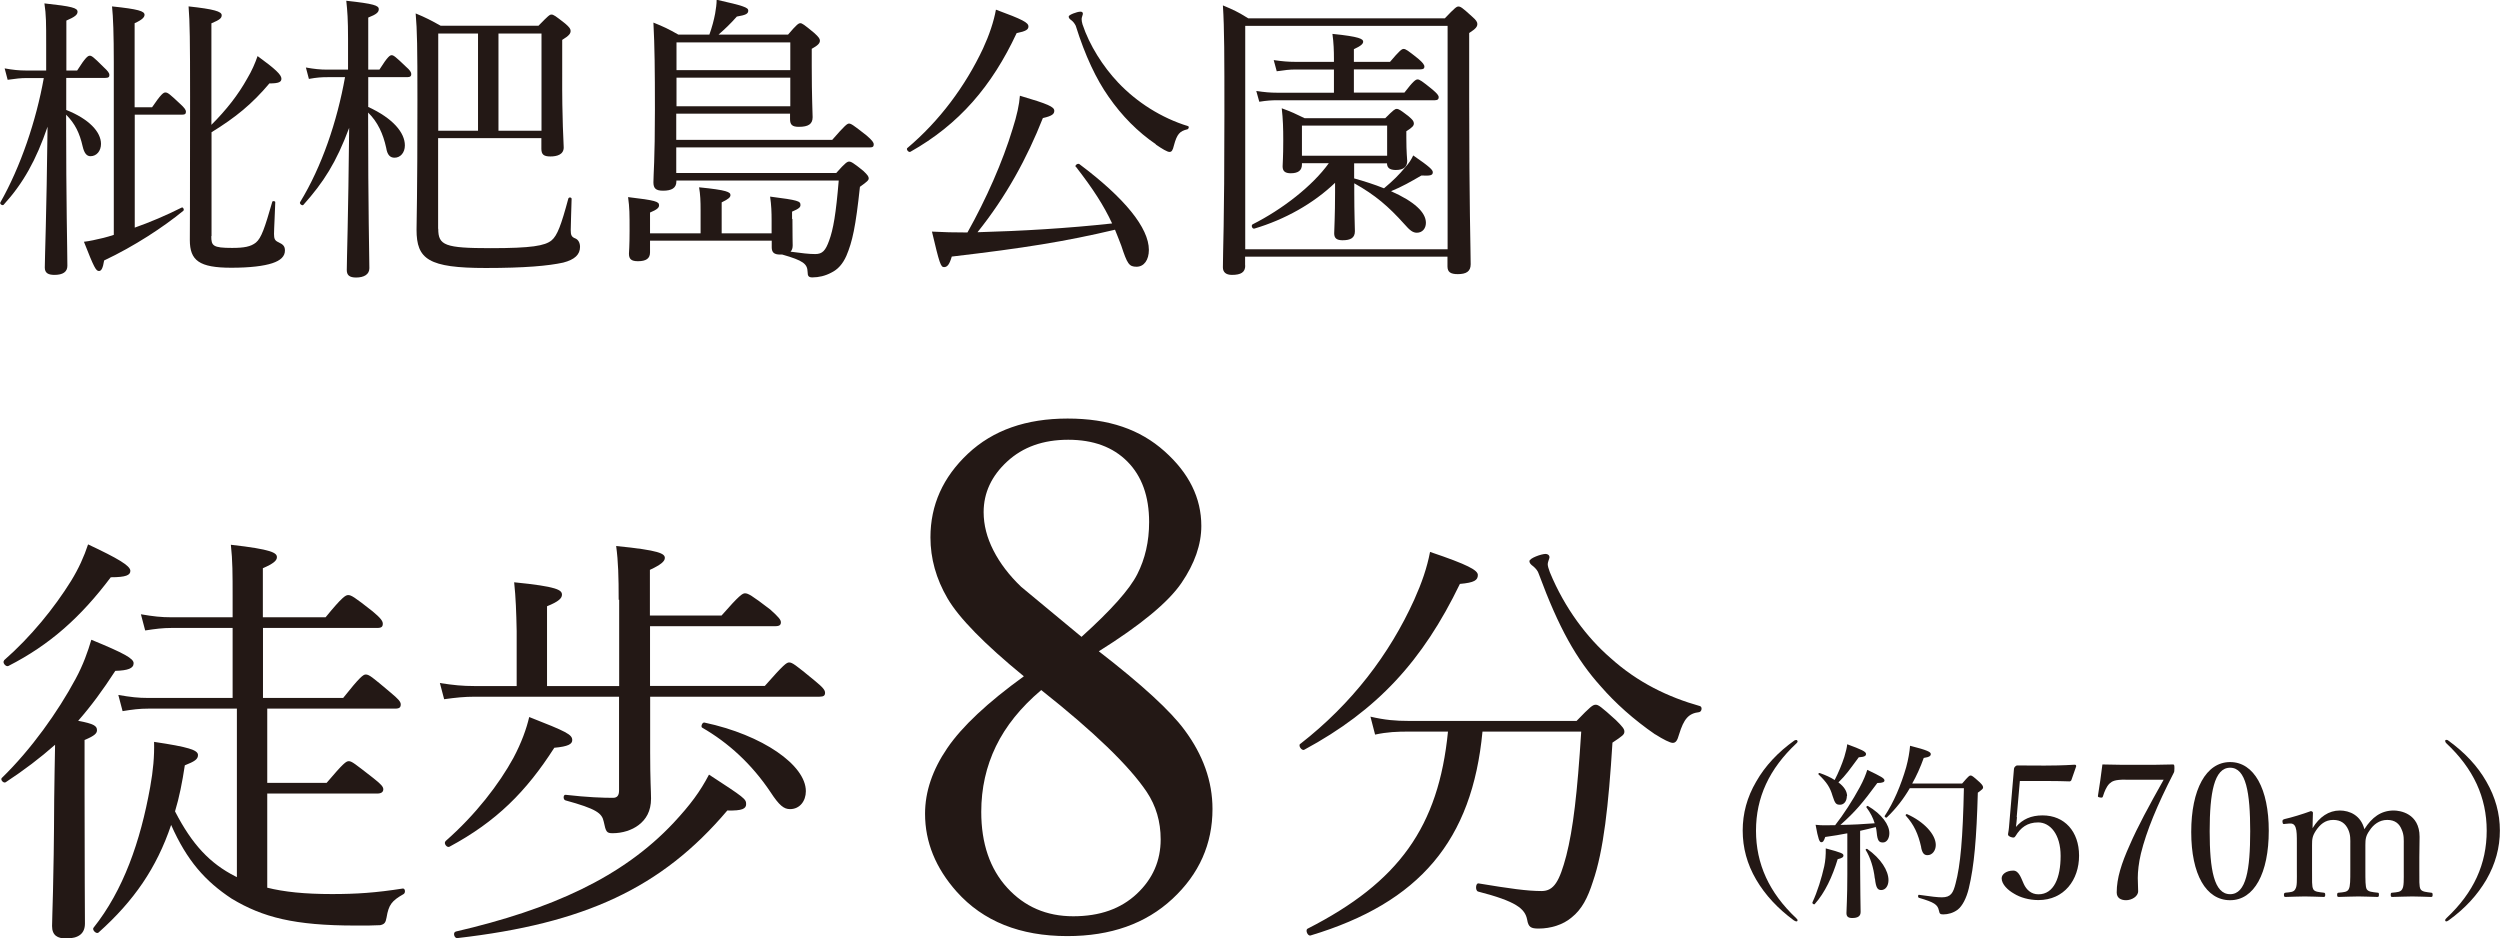
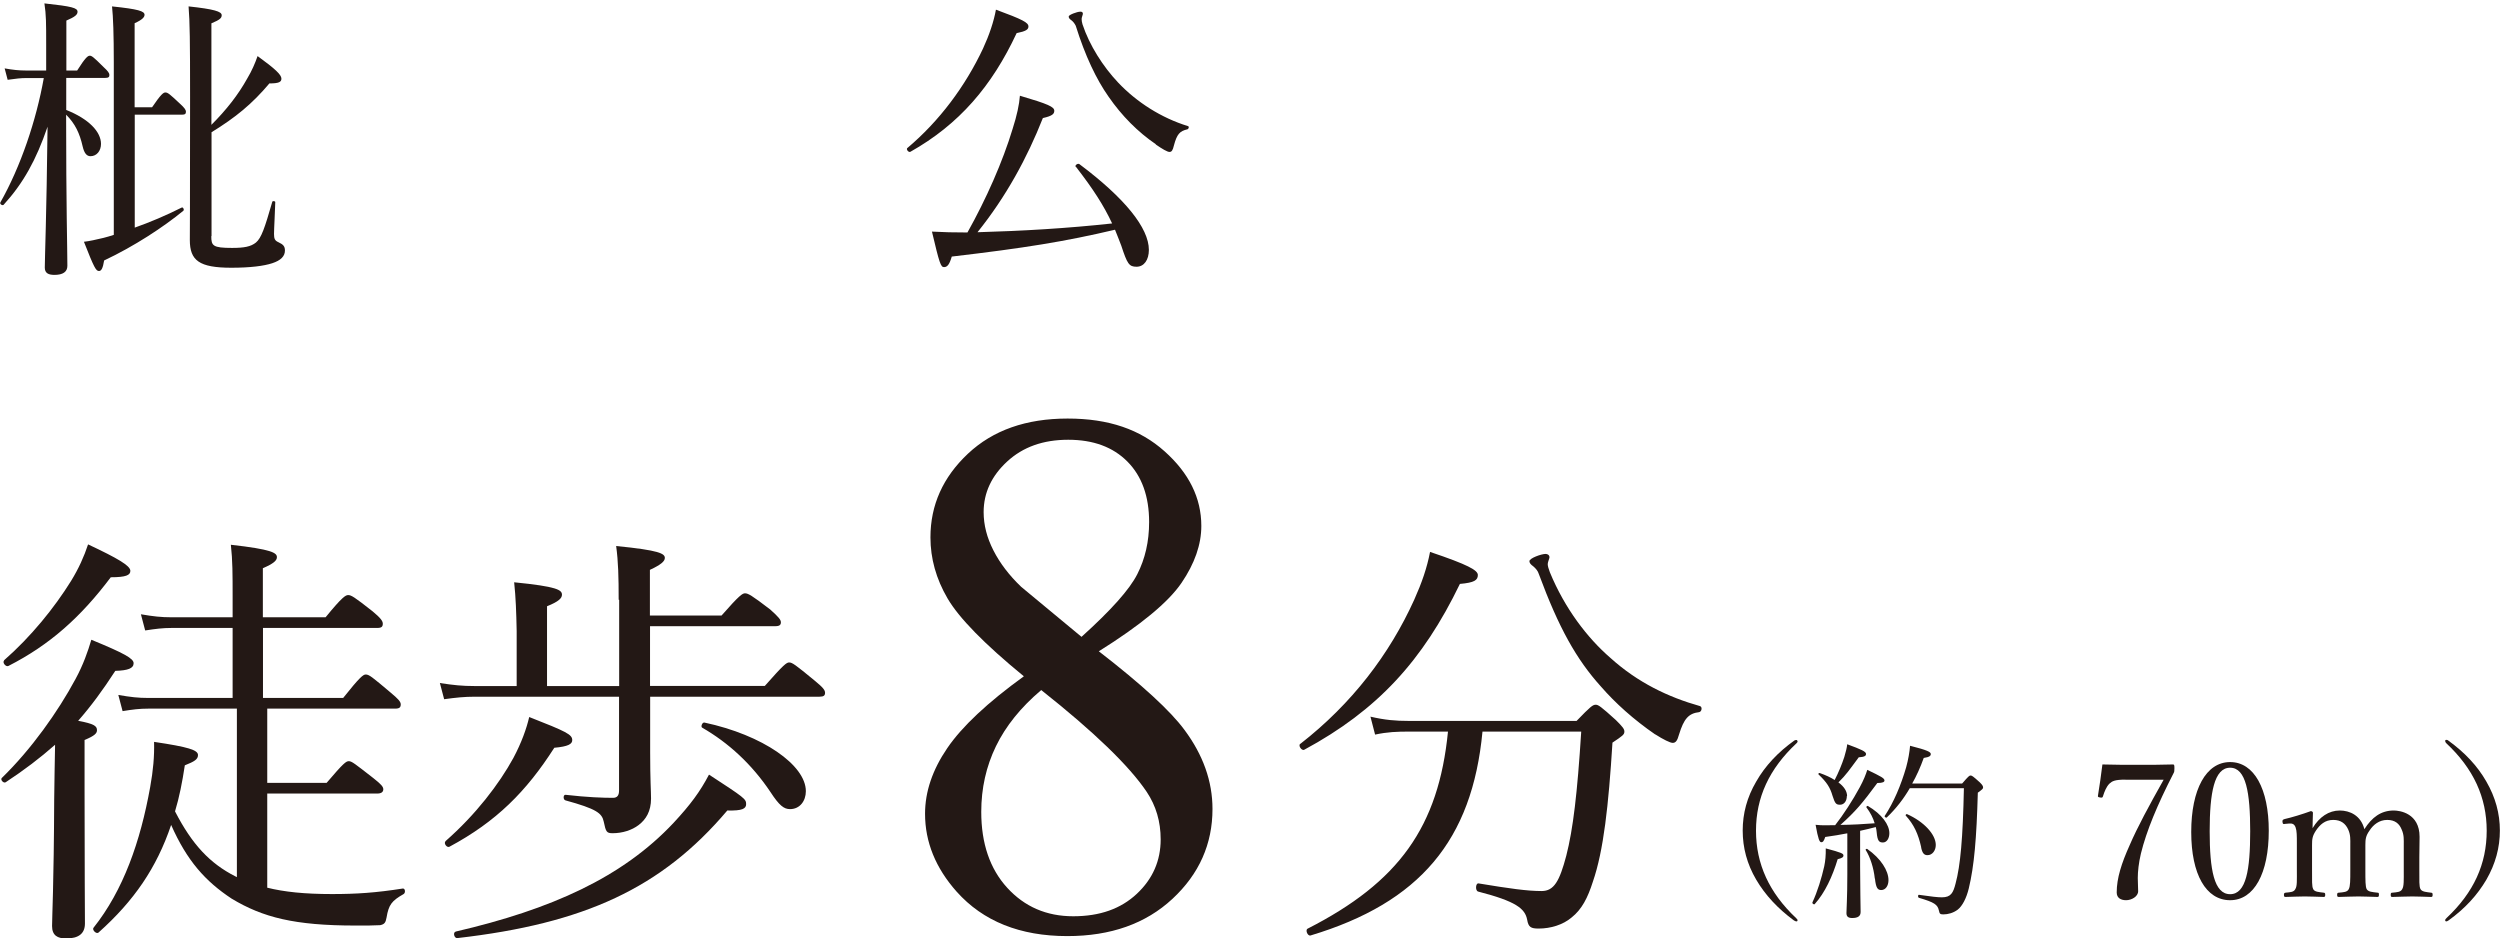
<svg xmlns="http://www.w3.org/2000/svg" id="_レイヤー_2" viewBox="0 0 199.26 74.79">
  <defs>
    <style>.cls-1{fill:#231815;}</style>
  </defs>
  <g id="_ヘッダー">
    <path class="cls-1" d="M5.27,8.76c1.82.72,2.78,1.75,2.78,2.71,0,.55-.34.98-.84.98-.31,0-.5-.26-.62-.77-.24-1.06-.6-1.82-1.32-2.54,0,7.22.1,10.78.1,12.05,0,.48-.36.72-1.03.72-.48,0-.77-.14-.77-.58,0-.79.14-4.15.22-11.23-.91,2.66-1.94,4.51-3.5,6.22-.1.1-.34-.07-.26-.19,1.61-2.83,2.86-6.53,3.46-9.91h-1.37c-.48,0-.86.05-1.51.14l-.24-.91c.67.12,1.13.17,1.7.17h1.61v-2.09c0-1.68,0-2.35-.14-3.26,2.21.24,2.64.36,2.64.67,0,.24-.22.41-.89.7v3.98h.86c.67-1.06.86-1.18,1.01-1.18s.31.12,1.1.91c.34.31.46.48.46.62,0,.17-.07.24-.34.24h-3.1v2.54ZM10.72,18.15c1.22-.43,2.52-.98,3.77-1.61.1-.05.22.19.12.26-1.58,1.3-3.91,2.83-6.31,3.96-.1.62-.22.84-.41.84-.24,0-.38-.24-1.2-2.33.46-.05.96-.17,1.56-.31.26-.07.53-.14.82-.24V4.97c0-2.23-.05-3.6-.14-4.46,2.11.22,2.59.38,2.59.67,0,.17-.14.38-.79.67v6.7h1.39c.72-1.06.91-1.18,1.06-1.18.19,0,.34.12,1.18.91.34.31.46.48.46.62,0,.17-.07.24-.31.24h-3.77v9ZM16.84,18.82c0,.77.12.94,1.66.94.96,0,1.49-.1,1.9-.43.43-.36.7-1.15,1.3-3.24.02-.1.24-.07.24.02-.02.82-.1,2.11-.1,2.54,0,.38.07.53.34.65.41.19.53.34.53.67,0,.46-.34.79-1.01,1.01-.67.22-1.75.36-3.26.36-2.57,0-3.31-.58-3.31-2.21,0-.7.02-2.3.02-11.42,0-4.46-.02-5.95-.12-7.2,2.04.22,2.64.41,2.64.7,0,.22-.12.36-.82.65v8.09c1.2-1.2,2.14-2.4,2.86-3.7.36-.6.62-1.2.82-1.78,1.42,1.03,1.9,1.49,1.9,1.8,0,.26-.19.38-.96.38-1.37,1.63-2.69,2.71-4.61,3.89v8.28Z" />
-     <path class="cls-1" d="M29.34,8.52c1.99.91,2.93,2.06,2.93,3.07,0,.58-.36.98-.82.98-.36,0-.58-.22-.67-.79-.24-1.1-.67-2.06-1.44-2.81,0,7.85.1,11.47.1,12.41,0,.48-.41.74-1.06.74-.53,0-.74-.19-.74-.6,0-.82.12-4.15.19-11.33-1.03,2.76-2.04,4.34-3.65,6.14-.1.1-.34-.1-.26-.22,1.73-2.83,2.95-6.43,3.58-9.96h-1.37c-.48,0-.86.02-1.51.14l-.24-.91c.67.12,1.13.17,1.7.17h1.66v-2.47c0-1.54-.05-2.18-.14-3.02,2.21.24,2.59.38,2.59.67,0,.24-.17.41-.84.67v4.15h.89c.67-1.06.84-1.15.98-1.15s.29.1,1.13.91c.34.29.43.46.43.6s-.07.24-.31.24h-3.12v2.35ZM34.93,18.24c0,1.32.53,1.54,4.18,1.54,3.26,0,4.32-.19,4.85-.62.46-.38.77-1.22,1.34-3.34.05-.12.24-.1.26.02-.02.98-.07,1.92-.07,2.5,0,.38.05.55.38.67.22.1.36.34.36.67,0,.6-.41,1.01-1.34,1.25-1.18.26-3.07.43-6.17.43-4.58,0-5.52-.7-5.52-3.05,0-.84.07-2.45.07-10.37,0-4.2-.02-5.47-.14-6.87.82.34,1.18.53,1.99.98h7.8c.77-.79.89-.89,1.03-.89.17,0,.31.1,1.1.72.34.29.43.43.43.58,0,.22-.12.38-.67.72v2.59c-.02,3.96.12,5.59.12,5.98,0,.58-.55.72-1.06.72-.55,0-.72-.17-.72-.62v-.84h-8.23v7.22ZM34.93,2.67v7.75h3.17V2.67h-3.17ZM39.73,10.42h3.43V2.67h-3.43v7.75Z" />
-     <path class="cls-1" d="M63.16,17.45c0,1.32.02,1.9.02,2.11s-.05.38-.17.5c.91.12,1.44.19,1.97.19.58,0,.82-.29,1.1-1.06.34-.91.55-2.16.77-4.8h-12.94v.07c0,.53-.38.74-1.06.74-.58,0-.77-.19-.77-.67,0-.62.12-1.75.12-5.79,0-3.17-.02-5.02-.12-6.94.84.34,1.18.5,1.99.96h2.47c.22-.62.36-1.15.46-1.68.07-.41.12-.77.12-1.1,2.14.48,2.52.62,2.52.86,0,.26-.19.36-.91.48-.53.6-.94.98-1.46,1.44h5.54c.7-.82.84-.91.98-.91s.29.1,1.1.77c.38.34.46.48.46.62,0,.19-.12.36-.65.65v1.37c0,2.52.07,3.72.07,4.08,0,.55-.34.77-1.1.77-.53,0-.7-.17-.7-.62v-.43h-9.07v2.09h12.43c1.03-1.18,1.2-1.3,1.34-1.3.17,0,.34.12,1.39.94.48.41.58.58.58.72,0,.17-.07.24-.31.24h-15.43v2.04h12.75c.74-.84.89-.91,1.03-.91s.31.07,1.13.74c.36.34.43.46.43.6s-.12.26-.7.67c-.34,3.19-.6,4.37-1.08,5.5-.29.65-.67,1.08-1.2,1.34-.48.26-1.01.38-1.51.38-.29,0-.38-.1-.38-.43-.02-.65-.34-.91-2.02-1.39h-.17c-.48,0-.67-.17-.67-.58v-.53h-9.7v.94c0,.48-.31.7-.96.7-.53,0-.72-.17-.72-.6,0-.12.05-.58.05-1.82,0-1.37,0-1.82-.12-2.69,2.21.26,2.47.36,2.47.65,0,.19-.14.34-.72.58v1.66h4.03v-1.82c0-.77-.02-1.25-.12-1.85,2.23.22,2.5.38,2.5.62,0,.17-.14.31-.7.58v2.47h3.98v-1.01c0-.7-.02-1.22-.12-1.92,2.26.29,2.42.36,2.42.67,0,.17-.1.29-.67.53v.58ZM62.99,3.38h-9.07v2.21h9.07v-2.21ZM53.92,8.47h9.07v-2.28h-9.07v2.28Z" />
    <path class="cls-1" d="M72.33,11.79c2.54-2.14,4.61-4.92,6.02-7.92.5-1.08.86-2.16,1.03-3.1,2.14.79,2.59,1.03,2.59,1.34,0,.24-.19.38-.94.53-1.97,4.22-4.58,7.27-8.47,9.46-.14.07-.36-.19-.24-.31ZM85.74,13.3c-.1-.12.17-.31.29-.22,3.62,2.71,5.54,5.09,5.54,6.84,0,.79-.38,1.34-.98,1.34s-.74-.22-1.22-1.68c-.17-.46-.34-.86-.5-1.27-3.98.94-7.22,1.46-13.01,2.14-.19.65-.36.84-.62.84s-.36-.29-.96-2.83c.89.05,1.78.07,2.83.07,1.49-2.66,2.81-5.64,3.6-8.26.34-1.06.53-1.94.58-2.64,2.28.67,2.74.89,2.74,1.2,0,.24-.14.41-.91.58-1.25,3.17-2.93,6.26-5.21,9.1,3.58-.1,7.15-.31,10.73-.7-.67-1.44-1.51-2.74-2.88-4.51ZM92.13,11.5c-1.44-.98-2.71-2.26-3.77-3.79-.98-1.39-1.87-3.26-2.62-5.66-.1-.19-.19-.31-.34-.43-.17-.12-.22-.19-.22-.31s.65-.38.94-.38c.12,0,.19.05.19.17,0,.07-.1.29-.1.41s.02.26.07.43c.55,1.66,1.63,3.36,2.83,4.63,1.49,1.58,3.46,2.83,5.57,3.48.12.02.07.24-.05.26-.6.14-.82.38-1.06,1.27-.1.43-.19.53-.36.53s-.58-.24-1.1-.6Z" />
-     <path class="cls-1" d="M99.25,21.17c0,.53-.34.74-1.06.74-.48,0-.72-.22-.72-.6,0-1.37.12-3.29.12-12.17,0-4.63,0-6.84-.12-8.71.86.36,1.22.53,2.02,1.03h15.67c.82-.86.94-.94,1.08-.94.17,0,.29.07,1.08.79.36.31.43.46.43.6,0,.22-.12.38-.65.72v5.28c0,8.42.12,12.05.12,13.15,0,.58-.36.79-1.03.79-.58,0-.82-.17-.82-.62v-.77h-16.13v.7ZM115.38,2.06h-16.13v17.81h16.13V2.06ZM106.41,14.57c-1.73,1.66-4.01,2.93-6.43,3.65-.17.05-.29-.26-.14-.34,2.38-1.2,4.78-3.07,6.07-4.87h-2.14v.1c0,.48-.31.7-.89.7-.46,0-.65-.17-.65-.55,0-.22.05-.7.05-2.06,0-1.01-.02-1.66-.12-2.57.79.29,1.08.43,1.82.79h6.43c.65-.65.77-.74.91-.74.17,0,.31.1.94.58.34.29.43.41.43.58s-.1.31-.6.62v.5c0,1.22.07,1.73.07,1.87,0,.48-.31.72-.91.72-.5,0-.7-.19-.7-.53h-2.62v1.2c.79.22,1.61.48,2.38.79.72-.6,1.2-1.08,1.68-1.66.29-.31.48-.6.65-.96,1.32.91,1.56,1.15,1.56,1.34,0,.26-.22.29-.91.26-.86.5-1.54.89-2.42,1.25,1.85.82,2.78,1.68,2.78,2.52,0,.46-.29.79-.72.79-.31,0-.55-.17-1.01-.7-1.25-1.39-2.3-2.3-3.98-3.24v.7c0,1.78.05,2.69.05,3.12,0,.53-.34.72-.98.72-.48,0-.67-.17-.67-.55,0-.19.07-1.44.07-3.24v-.79ZM111.93,7.39c.72-.94.91-1.06,1.06-1.06s.34.12,1.2.82c.36.31.48.46.48.6s-.07.24-.31.24h-12.53c-.46,0-.84.02-1.46.12l-.24-.86c.67.1,1.1.14,1.68.14h4.51v-1.85h-3.07c-.48,0-.86.05-1.49.14l-.24-.89c.7.1,1.15.14,1.73.14h3.07v-.26c0-.6-.02-1.25-.12-1.97,2.18.22,2.45.41,2.45.62,0,.17-.17.34-.74.6v1.01h2.88c.77-.91.94-1.03,1.08-1.03.17,0,.34.12,1.18.79.36.31.48.48.48.62s-.07.22-.34.22h-5.28v1.85h4.03ZM110.56,10.01h-6.79v2.4h6.79v-2.4Z" />
    <path class="cls-1" d="M6.74,62.9c0,6.53.03,9.76.03,10.71,0,.78-.48,1.19-1.5,1.19-.68,0-1.12-.24-1.12-.99s.14-3.2.17-10.13c.03-1.43.03-2.89.07-4.32-1.19,1.05-2.45,2.01-3.94,2.99-.17.1-.44-.2-.31-.34,2.35-2.28,4.49-5.3,5.88-7.89.61-1.12.99-2.21,1.26-3.13,2.65,1.09,3.37,1.5,3.37,1.87,0,.41-.44.58-1.46.61-.99,1.53-1.94,2.82-2.96,3.98,1.26.24,1.5.41,1.5.75,0,.24-.17.44-.99.78v3.91ZM.32,52.63c2.14-1.87,4.01-4.18,5.34-6.32.61-.99,1.05-1.97,1.36-2.92,2.38,1.12,3.37,1.7,3.37,2.11,0,.34-.34.51-1.56.51-2.38,3.16-4.83,5.37-8.16,7.07-.2.1-.51-.27-.34-.44ZM21.29,70.75c1.36.34,2.99.51,5.17.51,1.94,0,3.47-.1,5.64-.44.2-.03.24.34.07.44-.95.54-1.19.85-1.36,1.87-.07.41-.17.54-.51.61-.54.03-1.02.03-1.97.03-4.86,0-7.38-.65-9.86-2.14-2.11-1.39-3.57-3.03-4.83-5.88-1.16,3.43-2.96,6.05-5.78,8.57-.17.17-.54-.2-.41-.37,2.38-2.99,3.74-6.87,4.52-11.22.24-1.33.34-2.45.31-3.6,2.75.41,3.5.65,3.5,1.05,0,.34-.27.51-1.05.82-.2,1.33-.44,2.55-.78,3.67,1.36,2.65,2.79,4.15,4.79,5.17l.14.07v-13.43h-7.04c-.75,0-1.26.07-2.07.2l-.34-1.29c.99.17,1.56.24,2.41.24h6.7v-5.58h-4.86c-.71,0-1.26.07-2.11.2l-.34-1.29c.99.17,1.6.24,2.45.24h4.86v-1.67c0-1.73,0-2.86-.14-4.11,3.3.37,3.67.65,3.67.99,0,.27-.27.51-1.12.88v3.91h5c1.33-1.63,1.6-1.77,1.8-1.77.24,0,.48.14,1.94,1.29.65.54.82.78.82.99,0,.24-.1.34-.44.34h-9.11v5.58h6.39c1.33-1.67,1.6-1.87,1.8-1.87.27,0,.51.2,1.97,1.43.65.54.82.75.82.95,0,.24-.1.34-.44.34h-10.2v5.92h4.73c1.36-1.6,1.56-1.73,1.77-1.73.24,0,.48.2,1.97,1.36.61.48.78.68.78.88s-.14.34-.48.34h-8.77v7.51Z" />
    <path class="cls-1" d="M49.31,47.8c0-1.8-.03-3.03-.2-4.28,3.47.34,3.88.61,3.88.95,0,.27-.31.54-1.19.95v3.64h5.71c1.43-1.63,1.67-1.77,1.87-1.77.24,0,.51.14,2.01,1.29.68.61.85.82.85,1.02s-.1.31-.44.31h-9.99v4.76h9.15c1.5-1.7,1.73-1.87,1.94-1.87.24,0,.48.17,2.01,1.43.71.58.85.78.85.99s-.1.31-.44.31h-13.5v4.45c0,2.24.07,3.06.07,3.67,0,1.02-.41,1.67-.99,2.11-.54.41-1.29.65-2.07.65-.48,0-.54-.1-.71-.92-.14-.68-.58-1.02-3.06-1.7-.2-.07-.17-.48.03-.44,1.73.2,2.99.24,3.77.24.34,0,.48-.2.48-.58v-7.48h-11.49c-.85,0-1.5.07-2.45.2l-.34-1.29c1.09.17,1.8.24,2.75.24h3.37v-4.39c-.03-1.5-.07-2.65-.2-3.88,3.43.34,3.81.61,3.81.99,0,.27-.24.54-1.19.92v6.36h5.75v-6.87ZM35.51,67.04c2.41-2.11,4.28-4.56,5.41-6.63.65-1.22,1.05-2.35,1.26-3.26,2.96,1.16,3.43,1.39,3.43,1.84,0,.31-.31.51-1.43.61-2.24,3.5-4.62,5.88-8.36,7.89-.2.1-.48-.27-.31-.44ZM36.32,74.25c7.62-1.77,13.29-4.32,17.37-8.67,1.33-1.43,2.11-2.48,2.82-3.84,2.82,1.84,2.96,1.94,2.96,2.35,0,.37-.31.54-1.5.51-5.24,6.19-11.39,9.01-21.52,10.17-.24.03-.37-.44-.14-.51ZM61.41,63.13c-1.5-2.24-3.37-3.94-5.44-5.13-.14-.07,0-.44.17-.41,4.66.99,8.09,3.4,8.09,5.47,0,.78-.48,1.43-1.26,1.43-.48,0-.85-.27-1.56-1.36Z" />
    <path class="cls-1" d="M81.6,53.9c-3.15-2.58-5.17-4.65-6.08-6.21s-1.36-3.18-1.36-4.86c0-2.58,1-4.8,2.99-6.67s4.64-2.8,7.94-2.8,5.78.87,7.73,2.61c1.95,1.74,2.93,3.72,2.93,5.95,0,1.48-.53,3-1.58,4.54s-3.25,3.36-6.59,5.45c3.44,2.66,5.71,4.75,6.83,6.27,1.48,1.99,2.23,4.09,2.23,6.3,0,2.79-1.06,5.18-3.19,7.16-2.13,1.98-4.92,2.97-8.38,2.97-3.77,0-6.71-1.18-8.82-3.54-1.68-1.89-2.52-3.96-2.52-6.21,0-1.76.59-3.5,1.77-5.23,1.18-1.73,3.22-3.64,6.11-5.73ZM82.98,55.01c-1.62,1.37-2.82,2.86-3.6,4.47-.78,1.61-1.17,3.35-1.17,5.23,0,2.52.69,4.54,2.07,6.05s3.13,2.27,5.26,2.27,3.8-.6,5.07-1.79c1.27-1.19,1.9-2.64,1.9-4.34,0-1.41-.37-2.67-1.11-3.78-1.39-2.07-4.19-4.78-8.41-8.12ZM86.2,50.76c2.34-2.11,3.83-3.77,4.45-5,.62-1.22.94-2.6.94-4.15,0-2.05-.58-3.66-1.73-4.82-1.15-1.16-2.72-1.74-4.72-1.74s-3.61.58-4.86,1.73c-1.25,1.15-1.88,2.5-1.88,4.04,0,1.02.26,2.03.78,3.05.52,1.02,1.25,1.98,2.21,2.9l4.8,3.98Z" />
    <path class="cls-1" d="M103.64,59.29c4.11-3.2,7.11-7.14,9.08-11.49.61-1.36,1.02-2.55,1.26-3.81,3.03,1.02,3.81,1.46,3.81,1.84,0,.41-.27.61-1.43.71-2.96,6.12-6.56,10.06-12.41,13.22-.2.1-.51-.34-.31-.48ZM118.16,58.31c-.82,8.67-5,13.63-13.7,16.25-.24.07-.44-.44-.24-.54,7.28-3.71,10.44-8.12,11.19-15.71h-3.06c-1.02,0-1.77.03-2.75.24l-.37-1.43c1.16.27,2.01.34,3.03.34h13.4c1.12-1.16,1.29-1.29,1.53-1.29.2,0,.41.14,1.6,1.22.54.54.68.71.68.92,0,.24-.14.34-.95.88-.31,5-.71,8.63-1.56,11.08-.41,1.29-.88,2.21-1.7,2.86-.68.58-1.67.88-2.62.88-.61,0-.82-.1-.92-.71-.17-.88-.88-1.46-3.91-2.24-.24-.07-.2-.68.03-.65,2.48.41,3.88.61,5.03.61.99,0,1.43-.78,1.97-2.82.54-2.11.88-4.96,1.19-9.89h-7.85ZM131.93,58.54c-1.73-1.19-3.2-2.52-4.32-3.81-1.97-2.18-3.37-4.69-4.96-8.98-.07-.24-.24-.44-.44-.61-.2-.14-.31-.27-.31-.41,0-.24.95-.58,1.29-.58.17,0,.31.1.31.27,0,.1-.14.37-.14.54s.07.37.17.65c1.19,2.89,2.99,5.24,4.83,6.83,2.18,1.97,4.62,3.13,7.14,3.84.2.07.14.44-.07.48-.85.1-1.22.54-1.6,1.77-.14.51-.27.68-.51.68-.2,0-.75-.27-1.39-.68Z" />
    <path class="cls-1" d="M143.28,59.07c0,.06-.02.11-.09.17-2.18,2.04-3.23,4.32-3.23,6.97s1.05,4.94,3.19,6.96c.1.09.12.13.12.18,0,.06-.03.09-.09.09-.05,0-.09-.02-.2-.08-1.29-.95-2.29-2.03-3-3.24-.74-1.26-1.08-2.56-1.08-3.92s.34-2.65,1.08-3.91c.7-1.23,1.72-2.33,3.04-3.27.06-.03.1-.04.15-.04s.09.03.09.09Z" />
    <path class="cls-1" d="M144.45,71.94c.41-.88.74-1.96.95-2.9.09-.43.13-.88.12-1.42,1.27.34,1.41.41,1.41.57,0,.12-.1.21-.46.29-.42,1.39-1.02,2.68-1.83,3.58-.06.06-.21-.04-.18-.12ZM147.23,66.42c-.54.11-1.11.2-1.75.29-.12.35-.19.42-.31.42-.15,0-.25-.22-.46-1.39.33.03.46.04.69.04.28,0,.57-.01.87-.01.64-.81,1.41-2,1.96-3.02.3-.55.49-1.03.6-1.39,1.12.54,1.37.67,1.37.85,0,.11-.12.2-.57.2-1.19,1.61-1.73,2.26-2.94,3.34.91-.01,1.83-.06,2.73-.13-.13-.43-.34-.85-.66-1.27-.03-.05.07-.14.12-.11,1.12.66,1.71,1.5,1.71,2.17,0,.42-.21.74-.51.74s-.44-.11-.5-.81c-.01-.15-.04-.29-.07-.42-.42.11-.83.21-1.25.3v2.87c0,1.67.04,3.15.04,3.6,0,.33-.22.48-.67.48-.31,0-.46-.11-.46-.39s.07-1.23.07-3.09v-3.25ZM147.2,63.45c0,.41-.23.69-.54.69s-.4-.08-.6-.71c-.19-.66-.45-1.07-1.12-1.71-.04-.04.03-.12.09-.11.48.17.88.35,1.2.56.31-.6.57-1.23.77-1.84.12-.41.21-.75.23-1.01,1.11.41,1.5.58,1.5.77,0,.15-.1.24-.58.27-.76,1.02-.99,1.38-1.62,2,.46.34.69.72.69,1.09ZM149.43,70.03c-.09-.85-.36-1.7-.73-2.29-.03-.04.07-.1.12-.08,1.1.77,1.7,1.74,1.7,2.49,0,.45-.23.79-.58.79-.29,0-.42-.18-.5-.92ZM156.4,62.44c.5-.58.57-.63.66-.63.1,0,.18.04.73.54.23.22.27.32.27.42,0,.09-.06.15-.42.41-.1,3.64-.29,5.85-.72,7.63-.19.79-.52,1.41-.88,1.69-.35.27-.79.38-1.14.38-.24,0-.31-.03-.36-.3-.1-.48-.36-.66-1.59-1.02-.1-.03-.1-.25,0-.24,1.05.15,1.48.2,1.83.2.72,0,.9-.36,1.09-1.11.38-1.42.58-3.6.66-7.59h-4.31c-.49.84-1.08,1.61-1.83,2.33-.06.06-.21-.04-.17-.12.71-1.06,1.3-2.46,1.71-3.88.17-.63.27-1.21.31-1.71,1.42.36,1.65.5,1.65.66,0,.15-.1.24-.56.31-.27.75-.57,1.42-.92,2.04h3.96ZM153.13,67.54c-.24-1.08-.58-1.81-1.23-2.53-.05-.04.04-.15.1-.12,1.35.6,2.29,1.62,2.29,2.46,0,.43-.27.81-.66.81-.27,0-.41-.15-.51-.62Z" />
-     <path class="cls-1" d="M160.76,65.13c-.02.22-.04.48-.08.78.52-.61,1.2-.92,2.12-.92,1.75,0,2.91,1.28,2.91,3.21s-1.19,3.54-3.24,3.54c-.75,0-1.46-.21-1.94-.51-.48-.27-.99-.74-.99-1.23,0-.31.36-.61.93-.61.48,0,.66.72.84,1.08.2.43.57.81,1.16.81,1.24,0,1.77-1.33,1.77-3.06s-.84-2.67-1.79-2.67c-.87,0-1.4.42-1.8,1.08-.09.15-.18.16-.42.07-.2-.09-.2-.17-.17-.3.03-.12.04-.29.06-.42l.4-4.68c0-.08.02-.12.09-.2.08-.06.1-.09.18-.09.57.01,1.41.01,2.17.01.57,0,1.44-.01,2.4-.07.09,0,.12.04.12.13l-.38,1.09c-.02.06-.09.11-.15.11-.62-.02-1.04-.03-1.62-.03h-2.34l-.25,2.87Z" />
    <path class="cls-1" d="M169.4,62.14c-.87,0-1.06.13-1.27.32-.24.24-.39.61-.51.99-.03.11-.06.15-.25.11-.17-.03-.17-.06-.15-.17.12-.75.26-1.68.35-2.46.94.03,1.94.03,2.86.03s1.83,0,2.76-.03c.1,0,.12.03.12.3,0,.23-.01.29-.06.38-1.32,2.57-2.17,4.63-2.61,6.42-.18.76-.25,1.44-.25,1.95,0,.46.03.67.03,1.05,0,.43-.53.72-.96.72-.41,0-.75-.17-.75-.62,0-1.14.39-2.34,1.03-3.76.63-1.46,1.52-3.1,2.71-5.22h-3.04Z" />
    <path class="cls-1" d="M180.83,66.21c0,3.39-1.16,5.54-3.08,5.54s-3.1-2.05-3.1-5.44,1.18-5.57,3.1-5.57,3.08,2.15,3.08,5.47ZM176.12,66.25c0,3.07.35,5.02,1.63,5.02s1.6-1.95,1.6-5.02-.33-5.06-1.6-5.06-1.63,2-1.63,5.06Z" />
    <path class="cls-1" d="M182.13,65.67c-.15.02-.19.03-.21-.19,0-.13.03-.15.18-.2.54-.12,1.43-.39,2.08-.63.09,0,.17.06.17.13-.01.41-.03.84-.03,1.23.54-.9,1.3-1.41,2.17-1.41.79,0,1.68.39,1.96,1.49.6-.95,1.33-1.49,2.34-1.49.47,0,2.06.21,2.06,2.1,0,.54-.02,1.28-.02,1.65v.97c0,.88-.02,1.33.09,1.54.12.23.5.24.85.29.09.01.12.03.12.17,0,.12-.02.17-.12.17-.45-.01-1.03-.04-1.5-.04s-1.05.03-1.59.04c-.1,0-.13-.03-.13-.17s.03-.17.13-.17c.39-.04.66-.04.79-.29.14-.24.12-.69.12-1.54v-1.98c0-.42.03-.79-.17-1.23-.18-.45-.52-.76-1.15-.76s-1.11.38-1.41.85c-.3.42-.33.69-.33,1.16v1.96c0,.88,0,1.32.1,1.54.13.23.46.24.88.29.09.01.1.03.1.17,0,.12-.02.17-.12.17-.49-.01-1.08-.04-1.5-.04-.49,0-1.08.03-1.57.04-.12,0-.14-.04-.14-.17,0-.13.03-.17.14-.17.38-.04.67-.04.79-.29s.12-.69.12-1.54v-1.98c0-.42.03-.79-.17-1.23-.21-.46-.57-.76-1.19-.76-.66,0-1.06.38-1.38.85-.29.44-.31.69-.31,1.16v1.96c0,.88-.02,1.32.09,1.54.1.23.46.24.84.29.09.01.12.04.12.17,0,.13-.03.17-.12.17-.46-.01-1.05-.04-1.51-.04s-1.04.03-1.53.04c-.1,0-.13-.03-.13-.17,0-.12.03-.15.13-.17.39-.04.66-.04.78-.29.15-.24.12-.69.12-1.54v-2.14c0-.54,0-.96-.1-1.23-.09-.25-.24-.34-.53-.31l-.34.03Z" />
    <path class="cls-1" d="M195.13,59.02c1.32.95,2.34,2.04,3.04,3.27.73,1.26,1.08,2.56,1.08,3.91s-.35,2.66-1.08,3.92c-.71,1.21-1.69,2.29-3.01,3.24-.09.06-.14.08-.18.08s-.09-.03-.09-.09.04-.12.12-.19c2.16-2.03,3.19-4.3,3.19-6.95s-1.05-4.95-3.24-6.99c-.04-.04-.07-.11-.07-.17,0-.04.03-.08.09-.08.03,0,.08,0,.15.04Z" />
  </g>
</svg>